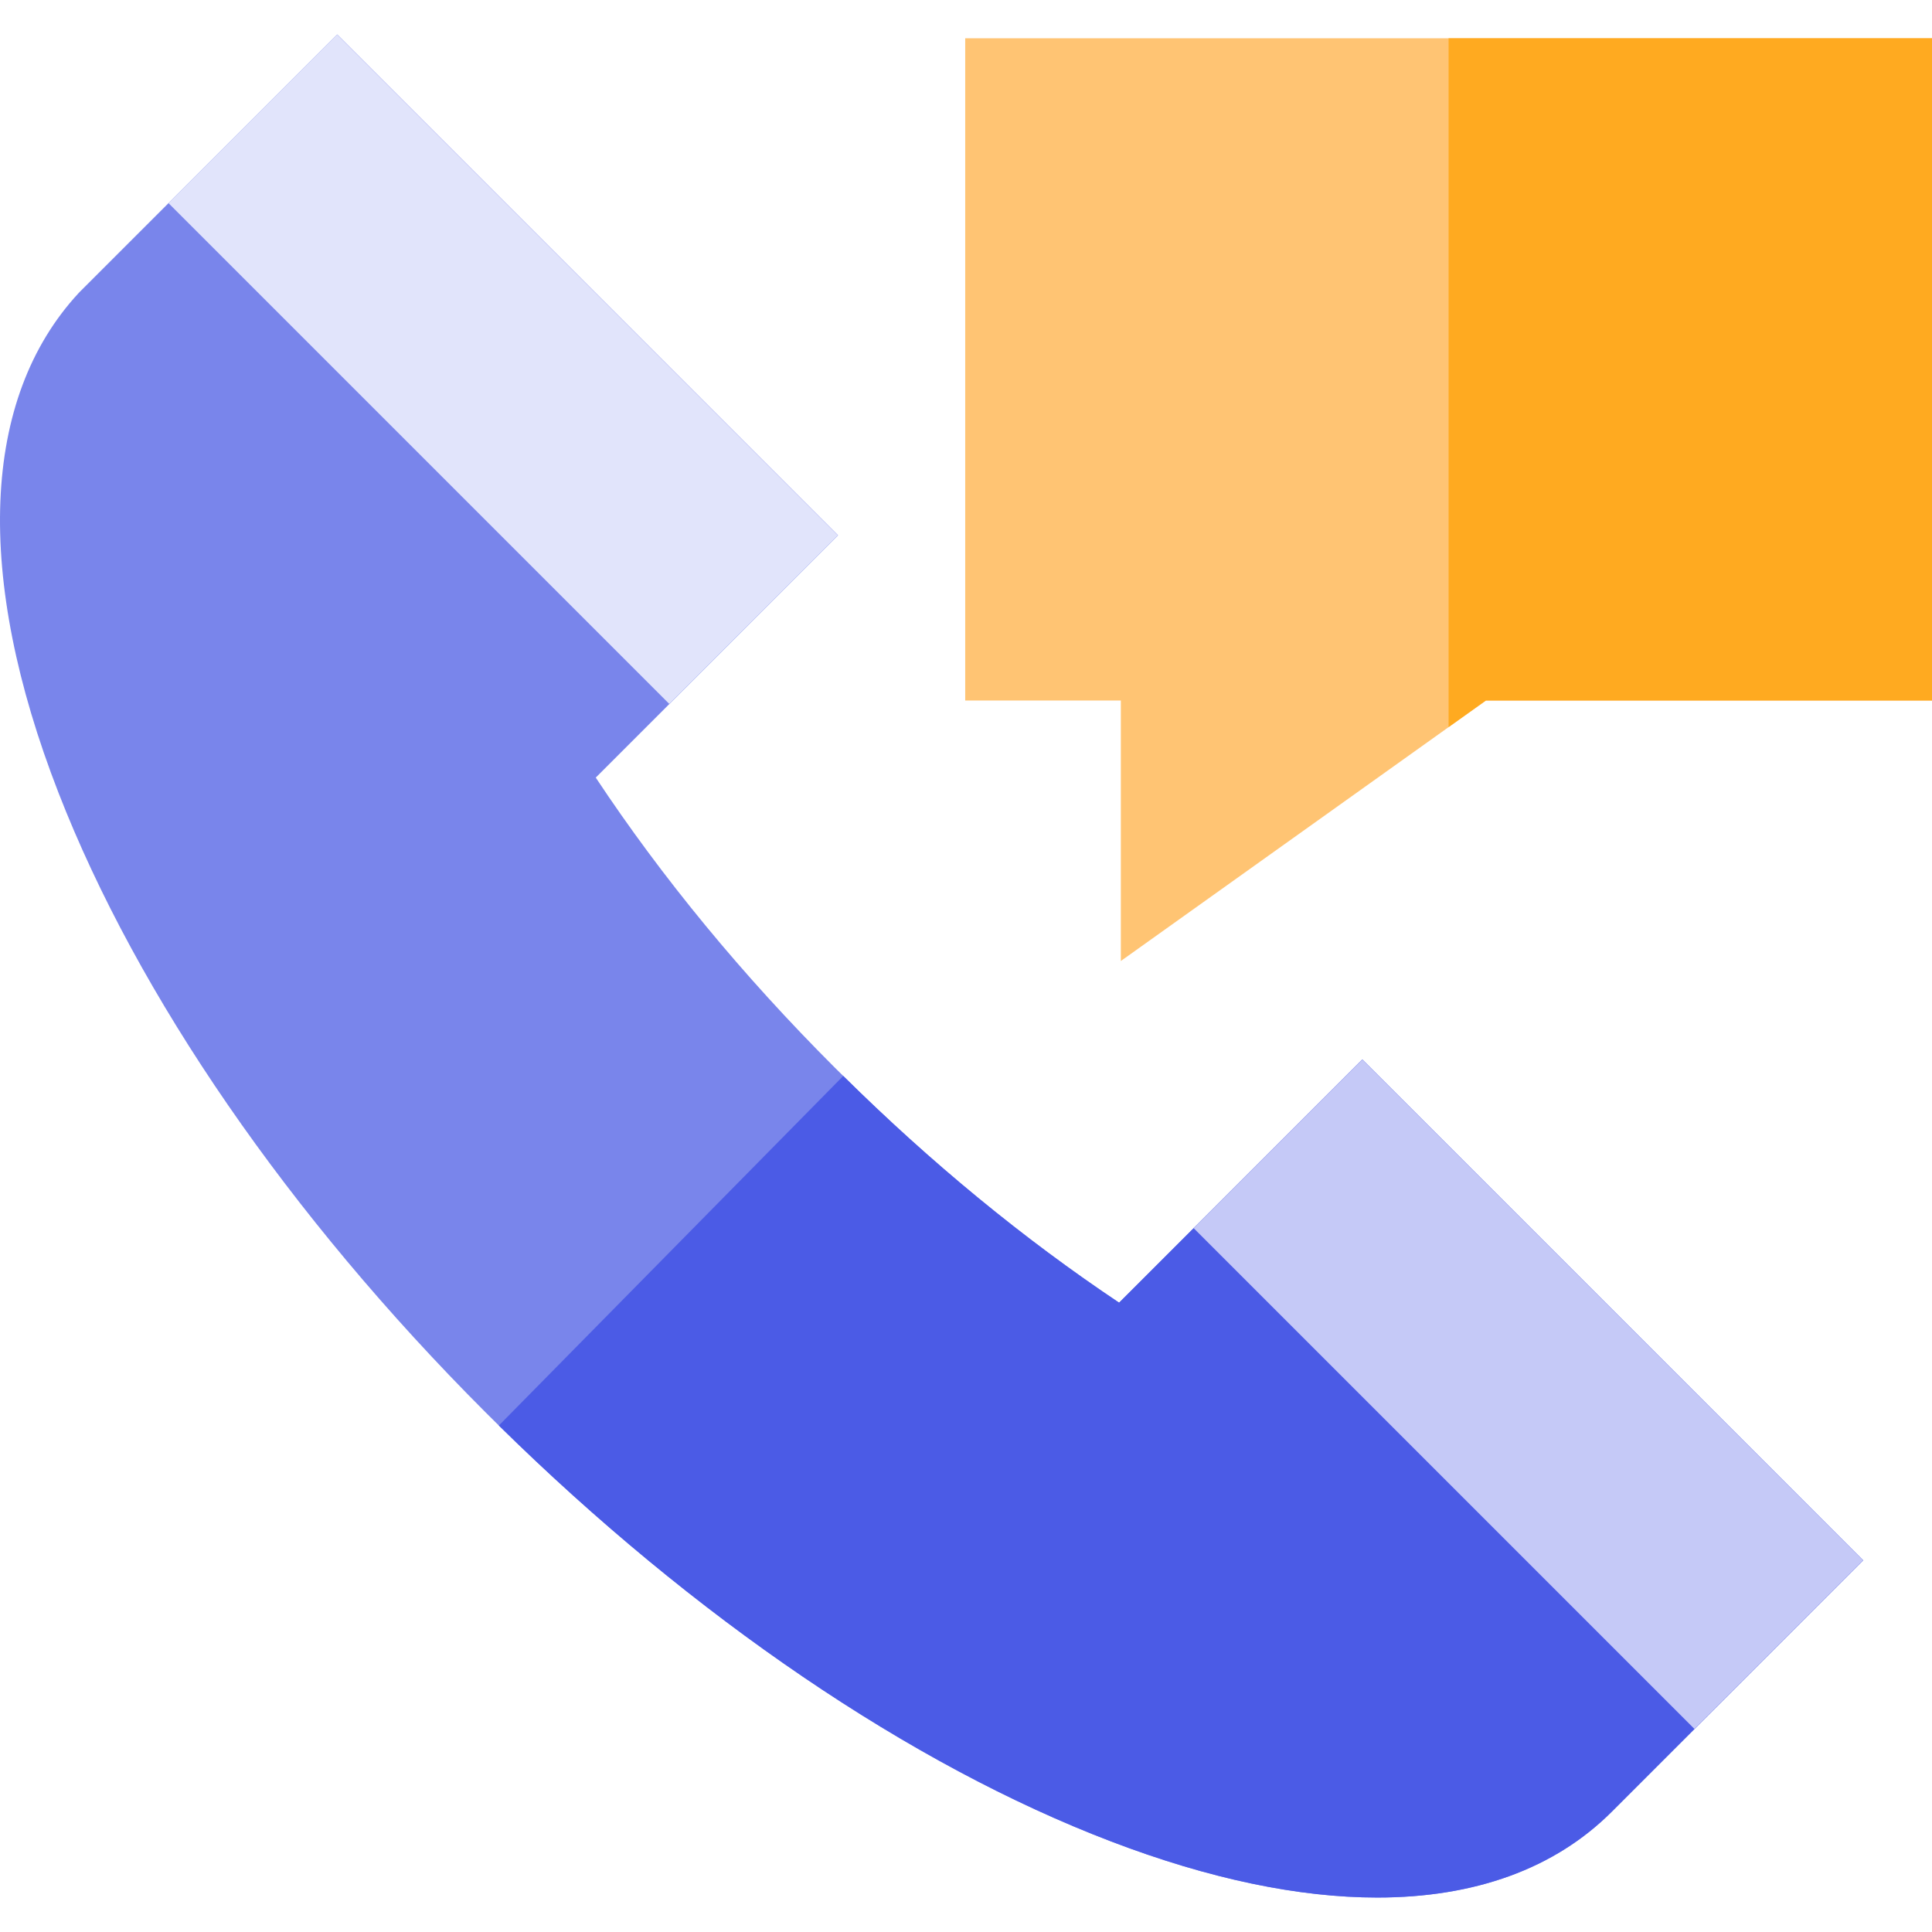
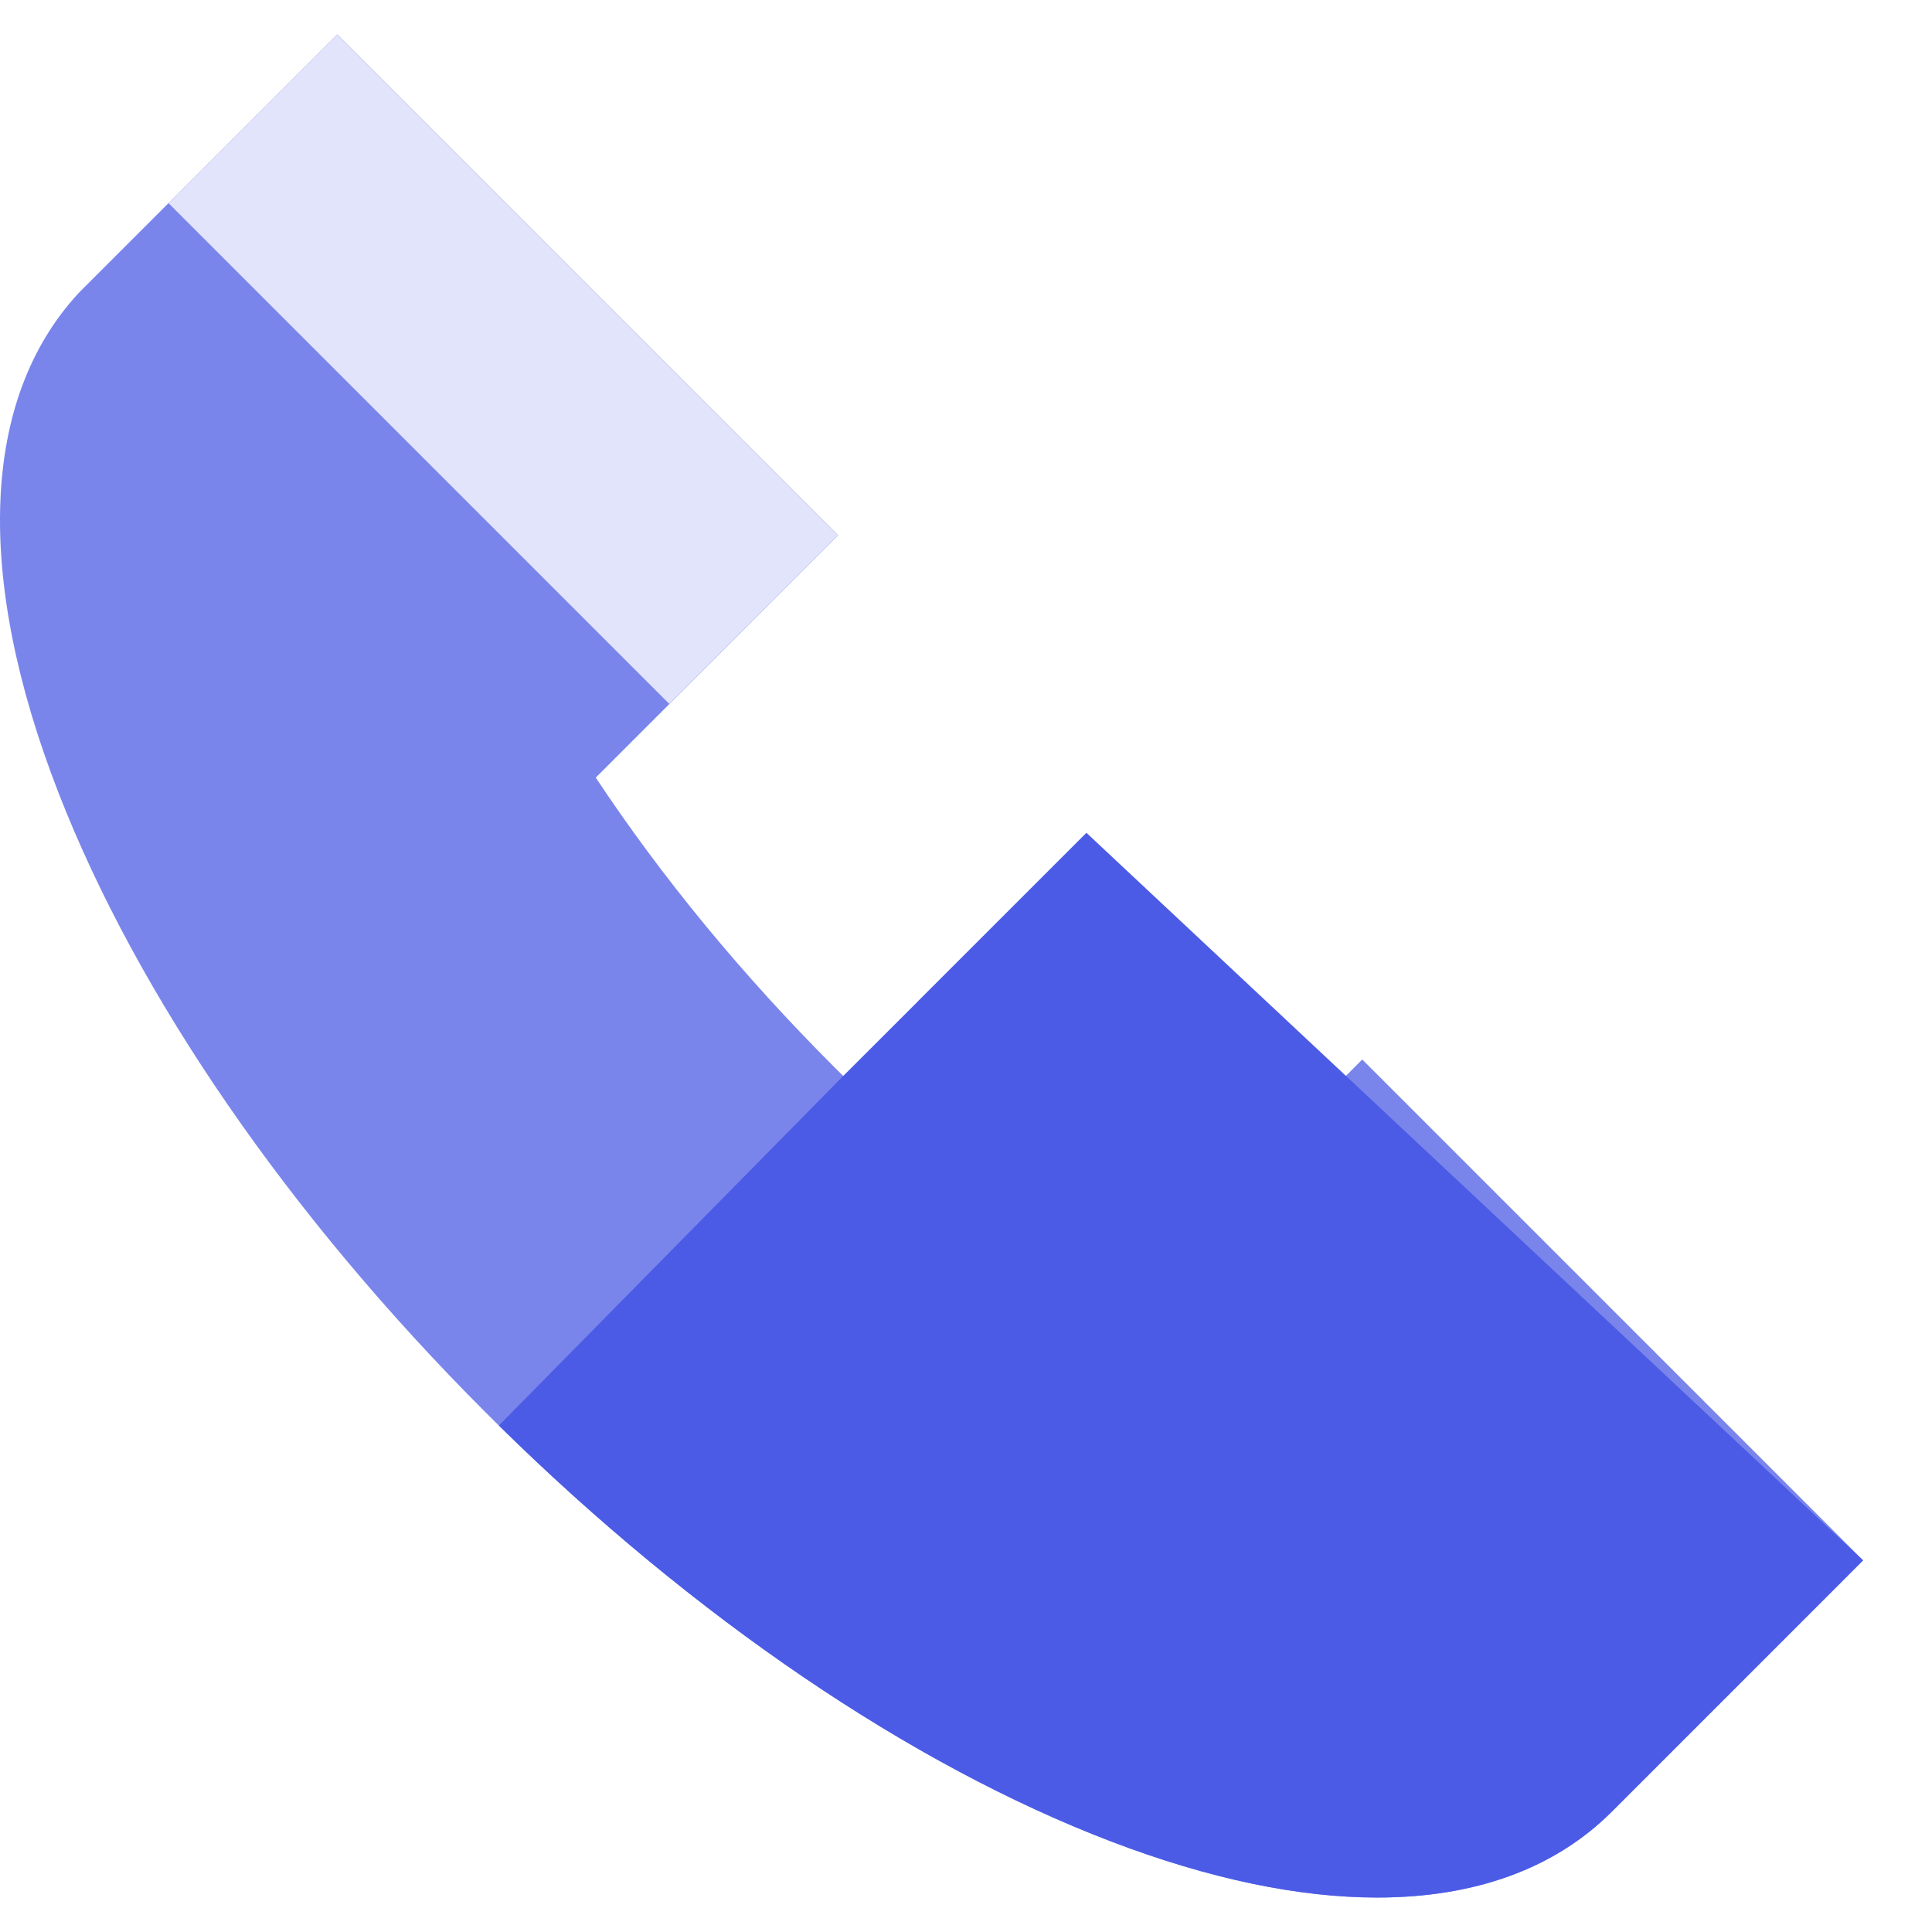
<svg xmlns="http://www.w3.org/2000/svg" version="1.1" id="Capa_1" x="0px" y="0px" viewBox="0 0 512.002 512.002" style="enable-background:new 0 0 512.002 512.002;" xml:space="preserve">
  <path style="fill:#7985EB;" d="M493.742,413.511l-44.68,44.69l-21.93,21.93c-15.14,15.13-36.35,22.74-62.15,22.74  c-20.78,0-44.54-4.93-70.52-14.86c-53.08-20.26-110.54-59.33-162.26-110.23c-1.19-1.17-2.38-2.35-3.57-3.54  c-52.01-52.02-92.18-110.3-113.12-164.12c-22.37-57.49-20.49-104.52,5.28-132.41l0.41-0.43l23.47-23.46l44.69-44.69l132.73,132.73  l-44.68,44.69h-0.01l-19.52,19.52c17.6,26.57,38.85,52.37,63.3,76.81c0.76,0.76,1.52,1.52,2.29,2.26  c23.3,23.04,47.84,43.2,73.1,60.08l19.76-19.75l44.68-44.69L493.742,413.511z" />
-   <path style="fill:#4B5BE6;" d="M493.742,413.511l-44.68,44.69l-21.93,21.93c-15.14,15.13-36.35,22.74-62.15,22.74  c-20.78,0-44.54-4.93-70.52-14.86c-53.08-20.26-110.54-59.33-162.26-110.23l91.27-92.64c23.3,23.04,47.84,43.2,73.1,60.08  l19.76-19.75l-0.01-0.01l44.69-44.68L493.742,413.511z" />
-   <polygon style="fill:#FFC473;" points="512.002,10.151 512.002,185.641 393.792,185.641 383.892,192.701 297.942,254.031   297.032,254.681 297.032,185.641 255.792,185.641 255.792,10.151 " />
-   <polygon style="fill:#C5C9F7;" points="493.742,413.511 449.062,458.201 316.332,325.471 316.322,325.461 361.012,280.781 " />
+   <path style="fill:#4B5BE6;" d="M493.742,413.511l-44.68,44.69l-21.93,21.93c-15.14,15.13-36.35,22.74-62.15,22.74  c-20.78,0-44.54-4.93-70.52-14.86c-53.08-20.26-110.54-59.33-162.26-110.23l91.27-92.64l19.76-19.75l-0.01-0.01l44.69-44.68L493.742,413.511z" />
  <rect x="101.779" y="3.993" transform="matrix(0.707 -0.707 0.707 0.707 -30.123 122.972)" style="fill:#E1E4FB;" width="63.199" height="187.708" />
-   <polygon style="fill:#FFAA20;" points="512.002,10.151 512.002,185.641 393.792,185.641 383.892,192.701 383.892,10.151 " />
  <g>
</g>
  <g>
</g>
  <g>
</g>
  <g>
</g>
  <g>
</g>
  <g>
</g>
  <g>
</g>
  <g>
</g>
  <g>
</g>
  <g>
</g>
  <g>
</g>
  <g>
</g>
  <g>
</g>
  <g>
</g>
  <g>
</g>
</svg>